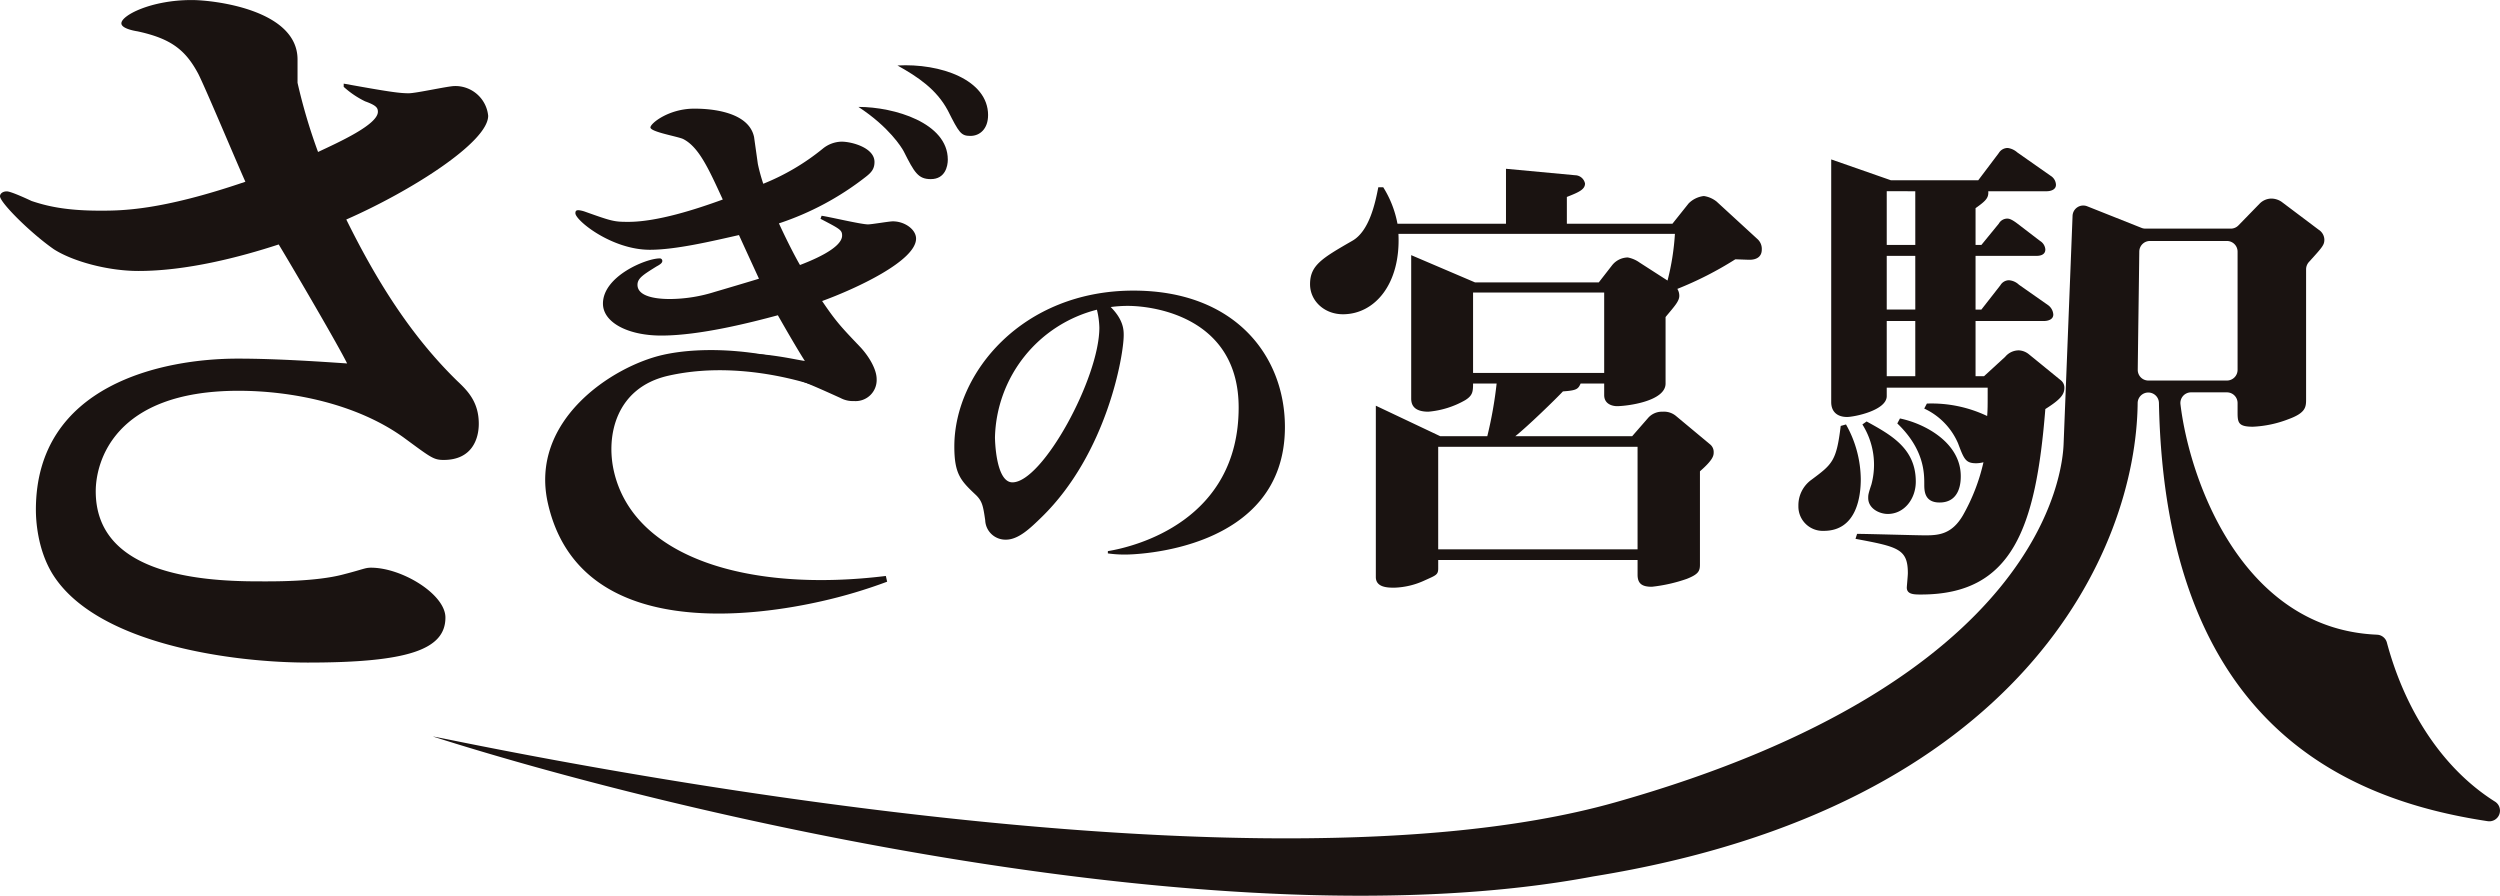
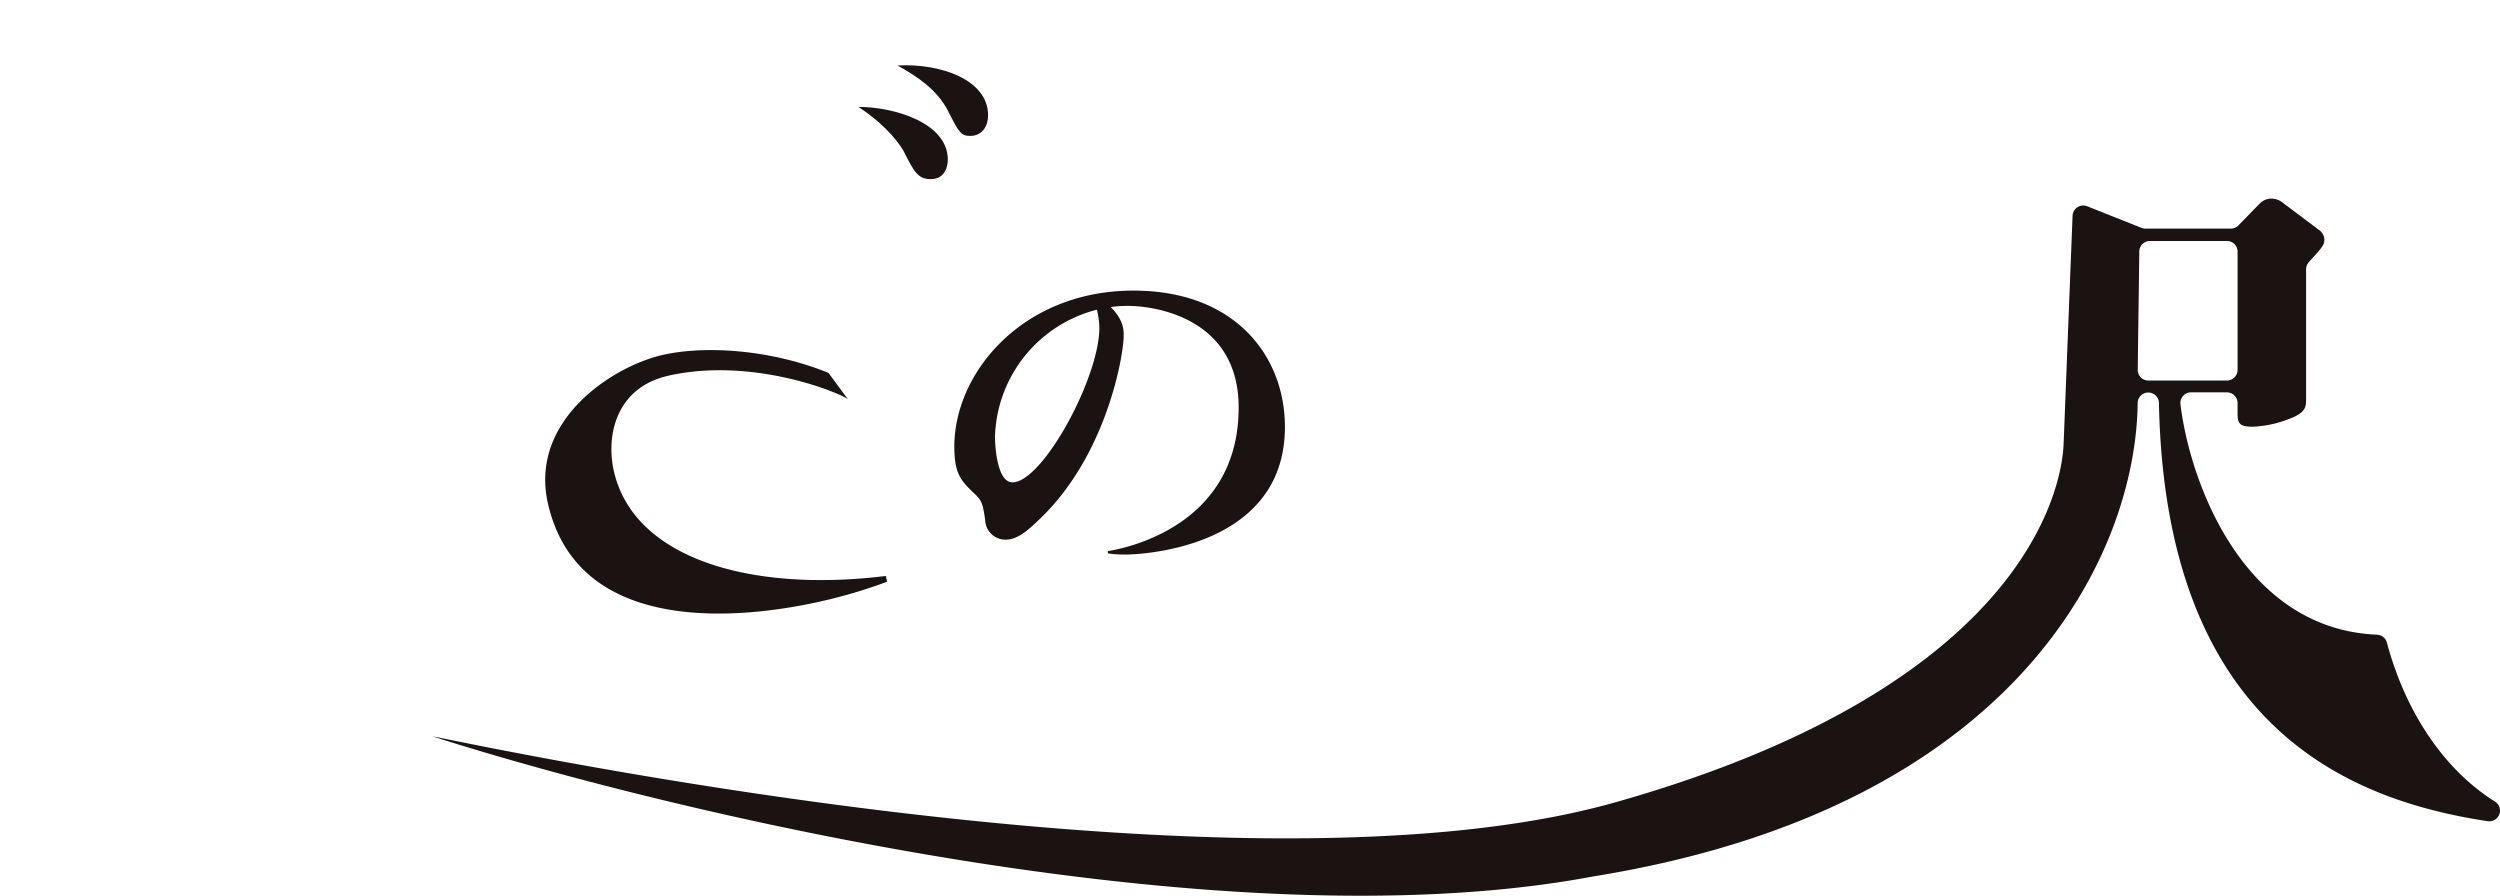
<svg xmlns="http://www.w3.org/2000/svg" width="558" height="199.926" viewBox="0 0 558 199.926">
  <defs>
    <clipPath id="clip-path">
      <rect id="長方形_32" data-name="長方形 32" width="558" height="199.926" fill="none" />
    </clipPath>
  </defs>
  <g id="グループ_59" data-name="グループ 59" transform="translate(-351 -318)">
    <g id="グループ_58" data-name="グループ 58" transform="translate(351 318)">
      <g id="グループ_57" data-name="グループ 57" clip-path="url(#clip-path)">
-         <path id="パス_112" data-name="パス 112" d="M76.714,18.665c9.922,1.794,12.4,2.152,14.5,2.152,1.717,0,8.785-1.613,10.306-1.613a7.359,7.359,0,0,1,7.44,6.639c0,5.922-17.362,16.871-31.667,23.153,6.479,13.1,14.115,25.664,24.8,36.071,2.291,2.155,4.773,4.669,4.773,9.514,0,3.413-1.533,8.077-7.83,8.077-2.291,0-2.857-.539-8.964-5.023-10.5-7.541-24.995-10.413-36.836-10.413-27.855,0-31.866,15.972-31.866,22.436,0,18.126,22.331,20.1,36.259,20.1,2.479,0,12.782.179,19.272-1.619,4.2-1.074,4.577-1.431,5.919-1.431,6.871,0,16.6,5.922,16.6,11.127,0,7.178-8.4,10.05-30.73,10.05-16.406,0-47.323-3.949-57.055-19.924C8.4,122.579,8.011,116.3,8.011,113.785c0-28,28.438-33.741,45.038-33.741,8.972,0,19.082.72,24.429,1.077-2.107-4.309-12.978-22.793-15.27-26.56C53.433,57.433,41.6,60.48,30.914,60.48c-6.874,0-14.692-2.152-18.891-4.845C6.865,52.049,0,45.225,0,43.791c0-.539.571-1.077,1.521-1.077s4.773,1.794,5.541,2.152c3.241,1.08,7.44,2.155,15.267,2.155,4.764,0,13.549,0,32.441-6.458-1.72-3.771-8.782-20.644-10.5-24.052C41.41,11.127,38.16,8.615,30.721,7c-1.146-.179-3.628-.714-3.628-1.792,0-1.794,6.681-5.2,15.65-5.2C47.7,0,66.411,2.152,66.411,13.279v5.2A125.074,125.074,0,0,0,70.988,33.92c4.58-2.155,13.356-6.1,13.356-8.972,0-.9-.378-1.437-2.866-2.336a20.193,20.193,0,0,1-4.764-3.229Z" fill="#1a1311" />
        <path id="パス_113" data-name="パス 113" d="M105.843,79.943c6.255-1.024,29.191-6.821,29.191-32.057,0-19.954-18.585-22.68-24.748-22.68a29.278,29.278,0,0,0-3.809.256c2.9,2.9,2.9,5.2,2.9,6.309,0,4.431-3.717,26.343-18.311,40.583-2.538,2.47-5.166,5.029-7.978,5.029a4.514,4.514,0,0,1-4.625-4.348c-.449-3.068-.634-4.178-1.991-5.541-3.443-3.241-4.9-4.69-4.9-10.913,0-16.454,15.228-34.786,39.979-34.786,22.751,0,33.81,14.665,33.81,30.438,0,27.962-34.265,28.474-35.443,28.474a26.8,26.8,0,0,1-4.08-.256Zm-25.2-25.409c0,.6.182,10.059,3.9,10.059,6.711,0,19.4-23.275,19.4-34.527a18.591,18.591,0,0,0-.545-4.009A30.168,30.168,0,0,0,80.643,54.534" transform="translate(141.434 43.068)" fill="#1a1311" />
-         <path id="パス_114" data-name="パス 114" d="M196.346,32.967c-.545,0-2.741-.1-3.178-.1a78.336,78.336,0,0,1-12.933,6.6A2.921,2.921,0,0,1,180.672,41c0,1.238-1.1,2.372-3.065,4.744V60.592c0,4.02-8.767,5.05-10.85,5.05-.768,0-2.851-.309-2.851-2.473V60.592h-5.258c-.551,1.235-.881,1.545-3.949,1.753-1.533,1.649-7.782,7.729-10.63,10h26.084l3.506-4.018a4.108,4.108,0,0,1,3.291-1.446,4.178,4.178,0,0,1,2.958.931l7.672,6.389a2.188,2.188,0,0,1,.765,1.753c0,.72-.107,1.649-3.065,4.226V101c0,1.443-.327,2.163-2.961,3.2a34.948,34.948,0,0,1-7.782,1.753c-2.08,0-3.178-.619-3.178-2.681v-3.3h-44.5v1.854c0,1.443-.437,1.548-2.958,2.678a17.211,17.211,0,0,1-6.8,1.652c-1.422,0-4.163,0-4.163-2.372V65.541l14.359,6.8h10.52A90.682,90.682,0,0,0,139.9,60.592H134.64c0,1.854-.107,2.678-1.753,3.711a19.978,19.978,0,0,1-8.22,2.574c-3.619,0-3.836-1.958-3.836-2.985V31.934l14.246,6.083H162.7l2.964-3.812a4.567,4.567,0,0,1,3.506-1.753,6.73,6.73,0,0,1,2.628,1.131l6.249,4.023a54.694,54.694,0,0,0,1.646-10.413H117.983c.545,11.133-5.261,17.936-12.389,17.936-4.16,0-7.339-2.991-7.339-6.7,0-4.226,2.628-5.773,9.422-9.69,3.836-2.166,5.151-8.556,5.812-11.957h1.1a23.3,23.3,0,0,1,3.178,8.142h24.221V12.659L157.438,14.1a2.29,2.29,0,0,1,2.19,1.854c0,1.342-1.425,1.958-4.053,2.991v5.979h23.563l3.616-4.535a5.72,5.72,0,0,1,3.4-1.649A5.925,5.925,0,0,1,189,19.98l9.094,8.348a2.939,2.939,0,0,1,.988,2.372c0,1.545-1.1,2.268-2.741,2.268M171.357,74.713h-44.5V97.6h44.5Zm-7.452-34.429H134.64V58.221h29.265Z" transform="translate(194.148 25.013)" fill="#1a1311" />
-         <path id="パス_115" data-name="パス 115" d="M79.68,62.824c6.38-.193,12.279,1.3,14.689,1.637-1.324-2.039-4.1-6.8-6.023-10.2-5.907,1.589-17.353,4.532-26.028,4.532-7.473,0-13.014-2.943-13.014-7.136,0-6.122,9.639-10.085,12.651-10.085a.551.551,0,0,1,.6.568c0,.452-.482.792-1.324,1.244-2.893,1.812-4.217,2.607-4.217,4.08,0,3.172,6.023,3.172,7.348,3.172a33.94,33.94,0,0,0,9.883-1.586c1.568-.452,8.434-2.494,9.883-2.946-.726-1.586-3.857-8.383-4.461-9.743-6.026,1.36-14.1,3.285-19.882,3.285-8.556,0-16.63-6.574-16.63-8.157,0-.568.241-.681.723-.681a6.539,6.539,0,0,1,1.446.342c6.026,2.152,6.505,2.265,9.639,2.265,6.505,0,15.183-2.833,21.087-4.985-3.131-6.8-5.3-11.672-8.8-13.484-1.083-.568-7.348-1.586-7.348-2.607,0-.908,4.095-4.19,9.761-4.19,1.684,0,12.047,0,13.374,6.345.122.9.723,5.1.842,6a40.421,40.421,0,0,0,1.208,4.419A51.087,51.087,0,0,0,98.345,17.1a6.844,6.844,0,0,1,4.217-1.586c2.289,0,7.351,1.36,7.351,4.532,0,1.586-.72,2.381-2.047,3.4A64.035,64.035,0,0,1,88.584,33.755c2.291,4.985,4.22,8.5,4.7,9.291,2.05-.792,9.4-3.625,9.4-6.571,0-1.247-.482-1.473-4.821-3.741l.241-.679c1.687.226,8.8,1.925,10.362,1.925.845,0,4.7-.679,5.544-.679,2.652,0,5.181,1.812,5.181,3.851,0,4.988-13.5,11.216-20.968,13.936,3.137,4.645,4.339,5.892,8.556,10.312,1.687,1.812,3.616,4.759,3.616,7.139a4.7,4.7,0,0,1-5.059,4.872,5.825,5.825,0,0,1-3.012-.681c-9.52-4.306-15.511-7.011-23.944-6.749" transform="translate(85.274 16.104)" fill="#1a1311" />
        <path id="パス_116" data-name="パス 116" d="M108.484,37.261c-1.045-1.107-20.921-9.624-40.1-5.285C56.608,34.642,54.444,45.433,56.212,53.242c4.4,19.457,30.286,27.182,60.712,23.43l.289,1.28a111.762,111.762,0,0,1-14.728,4.378C89.346,85.3,48.662,92.122,41.493,60.455,37.315,42,55.846,29.889,67.172,27.324c8.913-2.018,23.492-1.434,36.952,4.026" transform="translate(80.797 51.883)" fill="#1a1311" />
        <path id="パス_117" data-name="パス 117" d="M84.336,25.948c0,1.452-.565,4.36-3.8,4.36-2.806,0-3.654-1.452-6.044-6.208-.42-.795-3.229-5.416-10.112-9.91,8.005,0,19.954,3.568,19.954,11.758m8.987-9.907c0,3.038-1.827,4.622-3.934,4.622S86.862,20,84.336,14.982C81.8,10.229,77.589,7.453,73.1,4.944c9.553-.53,20.227,3.169,20.227,11.1" transform="translate(127.215 9.671)" fill="#1a1311" />
-         <path id="パス_118" data-name="パス 118" d="M140.549,96.558a5.435,5.435,0,0,1-5.666-5.55,7.011,7.011,0,0,1,2.949-5.88c4.607-3.443,5.55-4.107,6.493-11.987l1.181-.333a25.3,25.3,0,0,1,3.3,12.207c0,3.663-.824,11.544-8.261,11.544M190,69.367c-2.125,26.525-7.315,41.4-27.736,41.4-1.536,0-3.187,0-3.187-1.553,0-.22.235-2.663.235-3.217,0-5.437-2.241-5.883-11.684-7.657l.354-1.11c2.36,0,13.1.33,15.225.33,2.949,0,5.9-.22,8.38-4.437a43.217,43.217,0,0,0,4.6-11.877,6.435,6.435,0,0,1-1.652.223c-2.36,0-2.717-1-4.015-4.44a15.162,15.162,0,0,0-7.553-7.767l.589-1.113a28.844,28.844,0,0,1,13.457,2.777c.116-1.443.116-2,.116-6.327H154.6V66.48c0,3.22-7.321,4.66-8.853,4.66-2.125,0-3.541-1.107-3.541-3.327V13.651l13.338,4.66h19.477l4.6-6.1a2.312,2.312,0,0,1,2.009-1.11,4.089,4.089,0,0,1,2.122,1l7.44,5.214a2.461,2.461,0,0,1,1.178,2c0,1.11-1.178,1.443-2.125,1.443H177.257c.119,1.44-.473,2.107-2.833,3.773v8.214h1.3l3.9-4.773a2.17,2.17,0,0,1,1.89-1.11c.47,0,1.062.22,2.241,1.11l5.074,3.884A2.422,2.422,0,0,1,190,33.739c0,1.11-.943,1.443-2.006,1.443H174.424V47.169h1.3l4.25-5.44a2.266,2.266,0,0,1,1.89-1.11,3.635,3.635,0,0,1,2.241,1l6.494,4.55a2.8,2.8,0,0,1,1.178,2.11c0,1.11-1.178,1.443-2.122,1.443H174.424V62.04h1.89l4.72-4.327A3.966,3.966,0,0,1,184.1,56.27a3.837,3.837,0,0,1,2.244.89l7.083,5.77a2.088,2.088,0,0,1,.824,1.664c0,1.443-.708,2.553-4.25,4.773M154.831,92.784c-1.89,0-4.366-1.22-4.366-3.55,0-.667,0-.89.705-3a16.871,16.871,0,0,0-2.006-13.427l.943-.667c5.431,3,10.978,5.994,10.978,13.43,0,3.884-2.6,7.214-6.255,7.214m6.139-72.03H154.6V32.742h6.374Zm0,14.427H154.6V47.166h6.374Zm0,14.54H154.6v12.32h6.374ZM166.4,90.231c-3.422,0-3.422-2.663-3.422-4.107,0-2.44,0-7.77-6.02-13.54l.592-1.11c5.428,1.11,13.573,5.327,13.573,12.877,0,1,0,5.88-4.723,5.88" transform="translate(266.52 21.929)" fill="#1a1311" />
        <path id="パス_119" data-name="パス 119" d="M466.339,112.233c-30.054-1.265-41.815-34.411-43.856-51.433a2.38,2.38,0,0,1,2.378-2.655h7.987a2.385,2.385,0,0,1,2.384,2.384V62.7c0,2.277.253,3.116,3.44,3.116a24.939,24.939,0,0,0,7.9-1.678c3.952-1.437,3.952-2.756,3.952-4.553V30.671a2.453,2.453,0,0,1,.631-1.619c3.11-3.422,3.446-3.815,3.446-5.053a2.725,2.725,0,0,0-1.277-2.158l-8.279-6.232a4.153,4.153,0,0,0-2.294-.717,3.757,3.757,0,0,0-2.547,1.08l-4.779,4.907a2.376,2.376,0,0,1-1.708.723H414.662a2.4,2.4,0,0,1-.878-.17l-12.118-4.818a2.386,2.386,0,0,0-3.265,2.122L396.4,69.686c-.232,5.886-4.3,52.939-100.179,80C208.5,174.445,28.722,133.773,32.549,135,85.2,151.8,209.459,181.653,291.42,166.19,387.3,150.724,412.6,93.235,412.93,60.517a2.375,2.375,0,0,1,4.749-.015c1.417,71.768,41.83,88.611,73.419,93.364a2.38,2.38,0,0,0,1.544-4.4c-12.023-7.586-20.195-20.906-24.084-35.47a2.378,2.378,0,0,0-2.22-1.759M412.951,53.116c.065-6.011.277-20.507.342-26.4a2.383,2.383,0,0,1,2.384-2.357h17.171a2.383,2.383,0,0,1,2.384,2.384V53.125a2.385,2.385,0,0,1-2.384,2.384H415.335a2.368,2.368,0,0,1-2.384-2.393" transform="translate(64.196 29.428)" fill="#1a1311" />
      </g>
    </g>
  </g>
</svg>